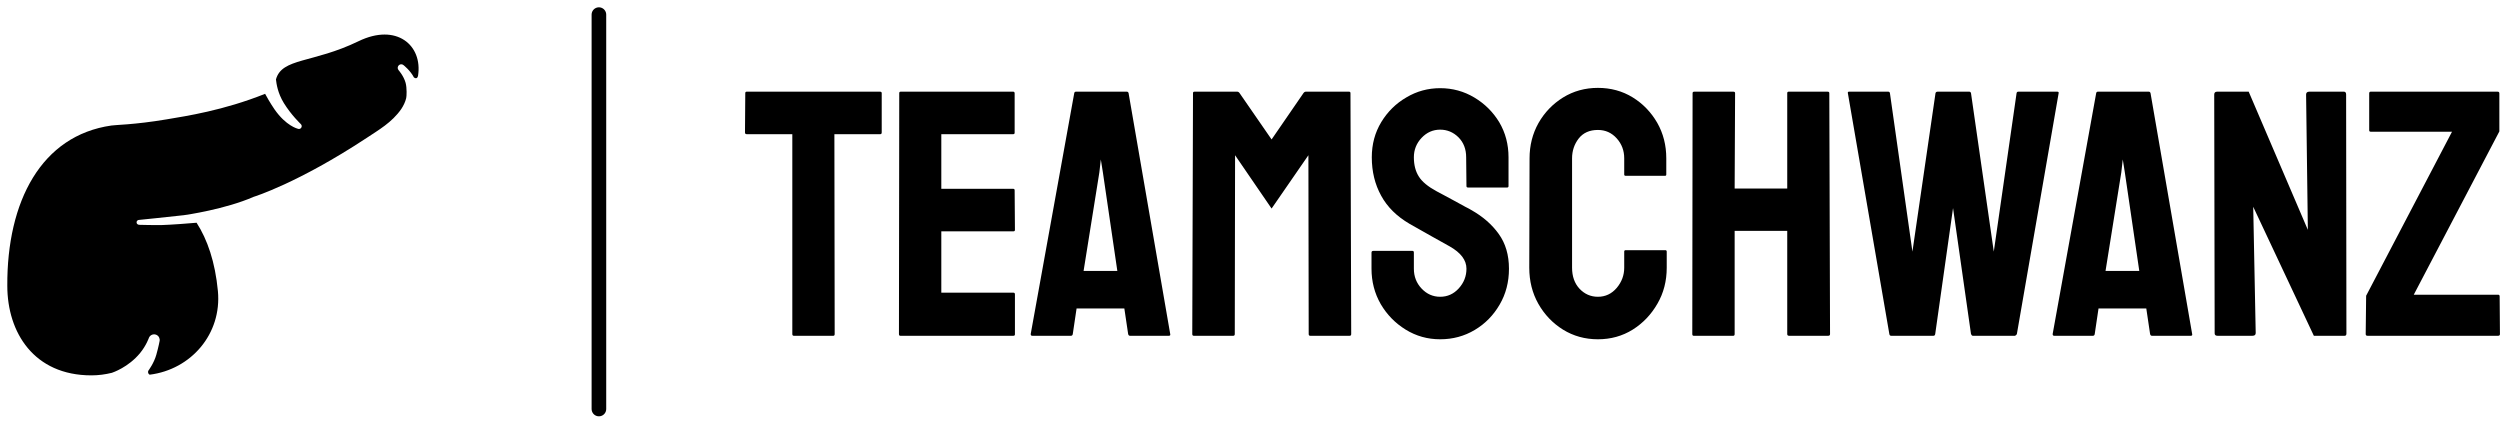
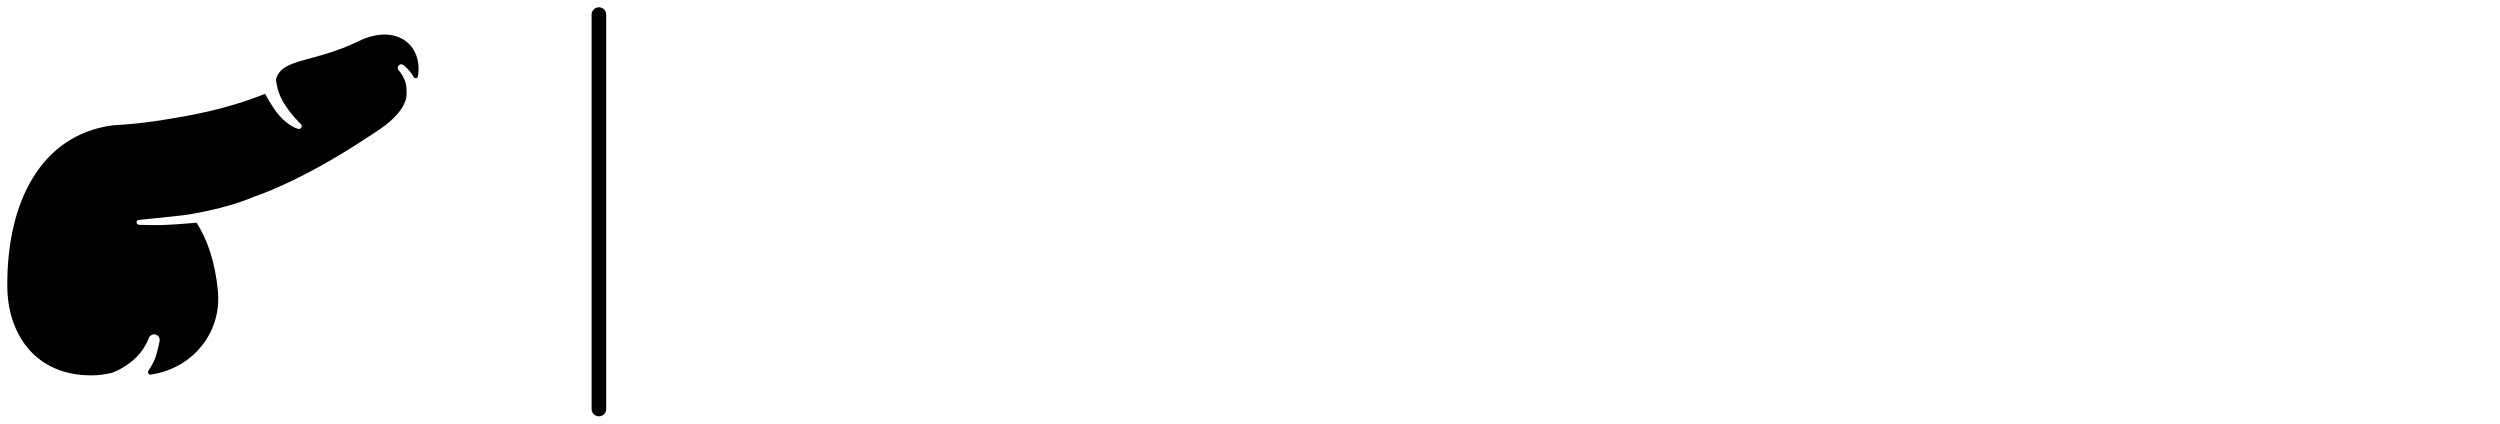
<svg xmlns="http://www.w3.org/2000/svg" viewBox="0 0 171.144 29" width="171.144" height="29">
  <g fill="#000000" color="#000000" transform="translate(0, 0) scale(0.29)">
    <svg width="100.0" height="100.0" x="0.0" y="0.0" viewBox="0 0 100 100">
      <path d="M94.727,25.73c0.5-0.759,0.938-1.631,1.159-2.562c0.111-0.407,0.194-2.391-0.135-3.604c-0.446-1.65-1.705-3.056-1.705-3.056  c-0.275-0.371-0.197-0.894,0.174-1.169c0.329-0.244,0.778-0.209,1.068,0.062c0,0,1.603,1.263,2.419,2.871l0.007-0.003  c0.593,0.465,0.896,0,0.965-0.365c1.141-7.244-5.097-12.517-14.043-8.175c-10.783,5.233-18.098,3.895-19.494,9.025  c0.116,1.003,0.4,3.194,1.866,5.579c1.727,2.807,3.996,4.956,3.996,4.956c0.274,0.247,0.297,0.667,0.049,0.941  c-0.206,0.229-0.535,0.281-0.799,0.148c0,0-2.721-0.644-5.436-4.538c-0.931-1.333-2.132-3.452-2.238-3.694  c-9.845,3.937-18.616,5.246-23.221,6.025c-7.662,1.295-12.535,1.323-13.059,1.459C9.781,31.987,1.613,47.494,1.725,67.469  c0,10.994,6.259,21.14,19.863,21.14c1.669,0,3.284-0.22,4.832-0.607c0.179-0.07,3.875-1.28,6.658-4.673  c1.467-1.787,2.092-3.625,2.092-3.625c0.301-0.667,1.086-0.963,1.752-0.662c0.564,0.256,0.863,0.858,0.758,1.442  c0,0-0.225,1.278-0.778,3.254c-0.553,1.974-1.777,3.603-1.919,3.83c-0.116,0.394,0.063,0.746,0.351,0.882  c9.778-1.228,17.062-9.637,16.104-19.744c-0.652-6.863-2.472-12.151-5.033-16.128c-0.931,0.108-6.603,0.519-8.201,0.547  c-1.597,0.043-5.336-0.055-5.336-0.055c-0.366-0.019-0.647-0.251-0.628-0.617c0.018-0.352,0.307-0.55,0.654-0.55h0.006  c0,0,6.804-0.68,10.515-1.108c0.504-0.058,9.799-1.408,16.479-4.339c0,0,10.379-3.171,26.663-13.899  C89.345,30.695,92.519,28.917,94.727,25.73z" />
    </svg>
  </g>
  <line x1="41" y1="1" x2="41" y2="28" stroke="#000000" stroke-linecap="round" />
-   <path fill="#000000" fill-rule="nonzero" d="M6.05 16.97L3.34 16.97Q3.24 16.97 3.24 16.85L3.24 16.85L3.24 3.17L0.12 3.17Q0 3.17 0 3.05L0 3.05L0.02 0.36Q0.02 0.26 0.12 0.26L0.12 0.26L9.24 0.26Q9.36 0.26 9.36 0.36L9.36 0.36L9.36 3.05Q9.36 3.17 9.26 3.17L9.26 3.17L6.12 3.17L6.14 16.85Q6.14 16.97 6.05 16.97L6.05 16.97ZM18.38 16.97L10.63 16.97Q10.54 16.97 10.54 16.85L10.54 16.85L10.56 0.36Q10.56 0.26 10.66 0.26L10.66 0.26L18.36 0.26Q18.46 0.26 18.46 0.38L18.46 0.38L18.46 3.07Q18.46 3.17 18.36 3.17L18.36 3.17L13.44 3.17L13.44 6.91L18.36 6.91Q18.46 6.91 18.46 7.01L18.46 7.01L18.48 9.72Q18.48 9.82 18.38 9.82L18.38 9.82L13.44 9.82L13.44 14.02L18.38 14.02Q18.48 14.02 18.48 14.14L18.48 14.14L18.48 16.87Q18.48 16.97 18.38 16.97L18.38 16.97ZM19.56 16.85L19.56 16.85L22.54 0.36Q22.56 0.26 22.66 0.26L22.66 0.26L26.14 0.26Q26.23 0.26 26.26 0.36L26.26 0.36L29.11 16.85Q29.14 16.97 29.02 16.97L29.02 16.97L26.35 16.97Q26.26 16.97 26.23 16.85L26.23 16.85L25.97 15.10L22.70 15.10L22.44 16.85Q22.42 16.97 22.32 16.97L22.32 16.97L19.66 16.97Q19.56 16.97 19.56 16.85ZM24.26 5.78L23.18 12.53L25.49 12.53L24.50 5.78L24.36 4.90L24.26 5.78ZM33.43 16.97L30.72 16.97Q30.62 16.97 30.62 16.85L30.62 16.85L30.67 0.36Q30.67 0.26 30.77 0.26L30.77 0.26L33.70 0.26Q33.79 0.26 33.86 0.36L33.86 0.36L36.05 3.53L38.23 0.36Q38.30 0.26 38.40 0.26L38.40 0.26L41.35 0.26Q41.45 0.26 41.45 0.36L41.45 0.36L41.50 16.85Q41.50 16.97 41.40 16.97L41.40 16.97L38.69 16.97Q38.59 16.97 38.59 16.85L38.59 16.85L38.57 4.61L36.05 8.26L33.55 4.61L33.53 16.85Q33.53 16.97 33.43 16.97L33.43 16.97ZM47.59 17.21L47.59 17.21Q46.30 17.21 45.23 16.55Q44.16 15.89 43.52 14.80Q42.89 13.70 42.89 12.38L42.89 12.38L42.89 11.28Q42.89 11.16 43.01 11.16L43.01 11.16L45.70 11.16Q45.79 11.16 45.79 11.28L45.79 11.28L45.79 12.38Q45.79 13.18 46.32 13.74Q46.85 14.30 47.59 14.30L47.59 14.30Q48.34 14.30 48.86 13.73Q49.39 13.15 49.39 12.38L49.39 12.38Q49.39 11.50 48.24 10.85L48.24 10.85Q47.86 10.63 47.04 10.18Q46.22 9.72 45.50 9.31L45.50 9.31Q44.18 8.54 43.55 7.38Q42.91 6.22 42.91 4.75L42.91 4.75Q42.91 3.41 43.56 2.34Q44.21 1.27 45.28 0.65Q46.34 0.02 47.59 0.02L47.59 0.02Q48.86 0.02 49.93 0.66Q51 1.30 51.64 2.36Q52.27 3.43 52.27 4.75L52.27 4.75L52.27 6.72Q52.27 6.82 52.18 6.82L52.18 6.82L49.49 6.82Q49.39 6.82 49.39 6.72L49.39 6.72L49.37 4.75Q49.37 3.91 48.84 3.38Q48.31 2.86 47.59 2.86L47.59 2.86Q46.85 2.86 46.32 3.42Q45.79 3.98 45.79 4.75L45.79 4.75Q45.79 5.54 46.13 6.07Q46.46 6.60 47.35 7.08L47.35 7.08Q47.47 7.15 47.82 7.33Q48.17 7.51 48.58 7.74Q48.98 7.97 49.31 8.14Q49.63 8.30 49.70 8.35L49.70 8.35Q50.90 9.02 51.60 10.00Q52.30 10.97 52.30 12.38L52.30 12.38Q52.30 13.75 51.66 14.84Q51.02 15.94 49.96 16.57Q48.89 17.21 47.59 17.21ZM58.39 17.21L58.39 17.21Q57.07 17.21 56.00 16.55Q54.94 15.89 54.31 14.78Q53.69 13.68 53.69 12.31L53.69 12.31L53.71 4.82Q53.71 3.50 54.32 2.41Q54.94 1.32 56.00 0.66Q57.07 0 58.39 0L58.39 0Q59.71 0 60.77 0.65Q61.82 1.30 62.45 2.39Q63.07 3.48 63.07 4.82L63.07 4.82L63.07 5.93Q63.07 6.02 62.98 6.02L62.98 6.02L60.29 6.02Q60.19 6.02 60.19 5.93L60.19 5.93L60.19 4.82Q60.19 4.03 59.68 3.46Q59.16 2.88 58.39 2.88L58.39 2.88Q57.53 2.88 57.07 3.47Q56.62 4.06 56.62 4.82L56.62 4.82L56.62 12.31Q56.62 13.20 57.13 13.75Q57.65 14.30 58.39 14.30L58.39 14.30Q59.16 14.30 59.68 13.69Q60.19 13.08 60.19 12.31L60.19 12.31L60.19 11.21Q60.19 11.11 60.29 11.11L60.29 11.11L63 11.11Q63.10 11.11 63.10 11.21L63.10 11.21L63.10 12.31Q63.10 13.68 62.46 14.78Q61.82 15.89 60.77 16.55Q59.71 17.21 58.39 17.21ZM67.66 16.97L64.94 16.97Q64.85 16.97 64.85 16.85L64.85 16.85L64.87 0.36Q64.87 0.26 64.99 0.26L64.99 0.26L67.66 0.26Q67.78 0.26 67.78 0.36L67.78 0.36L67.75 6.89L71.35 6.89L71.35 0.36Q71.35 0.26 71.45 0.26L71.45 0.26L74.11 0.26Q74.23 0.26 74.23 0.36L74.23 0.36L74.28 16.85Q74.28 16.97 74.16 16.97L74.16 16.97L71.47 16.97Q71.35 16.97 71.35 16.85L71.35 16.85L71.35 9.79L67.75 9.79L67.75 16.85Q67.75 16.97 67.66 16.97L67.66 16.97ZM81.36 16.97L78.46 16.97Q78.36 16.97 78.34 16.85L78.34 16.85L75.50 0.36Q75.48 0.26 75.58 0.26L75.58 0.26L78.26 0.26Q78.36 0.26 78.38 0.36L78.38 0.36L79.92 11.21L81.50 0.36Q81.53 0.26 81.65 0.26L81.65 0.26L83.81 0.26Q83.90 0.26 83.93 0.36L83.93 0.36L85.49 11.21L87.05 0.36Q87.07 0.26 87.17 0.26L87.17 0.26L89.83 0.26Q89.95 0.26 89.93 0.36L89.93 0.36L87.07 16.85Q87.05 16.90 87 16.93Q86.95 16.97 86.95 16.97L86.95 16.97L84.05 16.97Q83.98 16.97 83.93 16.85L83.93 16.85L82.70 8.23L81.48 16.85Q81.46 16.97 81.36 16.97L81.36 16.97ZM89.52 16.85L89.52 16.85L92.50 0.36Q92.52 0.26 92.62 0.26L92.62 0.26L96.10 0.26Q96.19 0.26 96.22 0.36L96.22 0.36L99.07 16.85Q99.10 16.97 98.98 16.97L98.98 16.97L96.31 16.97Q96.22 16.97 96.19 16.85L96.19 16.85L95.93 15.10L92.66 15.10L92.40 16.85Q92.38 16.97 92.28 16.97L92.28 16.97L89.62 16.97Q89.52 16.97 89.52 16.85ZM94.22 5.78L93.14 12.53L95.45 12.53L94.46 5.78L94.32 4.90L94.22 5.78ZM103.20 16.97L100.80 16.97Q100.61 16.97 100.61 16.80L100.61 16.80L100.58 0.46Q100.58 0.26 100.78 0.26L100.78 0.26L102.94 0.26L106.99 9.72L106.87 0.46Q106.87 0.26 107.09 0.26L107.09 0.26L109.46 0.26Q109.61 0.26 109.61 0.46L109.61 0.46L109.63 16.82Q109.63 16.97 109.51 16.97L109.51 16.97L107.40 16.97L103.25 8.14L103.42 16.78Q103.42 16.97 103.20 16.97L103.20 16.97ZM120.02 16.97L111.07 16.97Q110.95 16.97 110.95 16.85L110.95 16.85L110.98 14.23L116.86 3L111.29 3Q111.19 3 111.19 2.90L111.19 2.90L111.19 0.38Q111.19 0.26 111.29 0.26L111.29 0.26L119.98 0.26Q120.10 0.26 120.10 0.38L120.10 0.38L120.10 2.98L114.24 14.16L120.02 14.16Q120.12 14.16 120.12 14.28L120.12 14.28L120.14 16.85Q120.14 16.97 120.02 16.97L120.02 16.97Z" transform="translate(51, 6.016)" />
</svg>